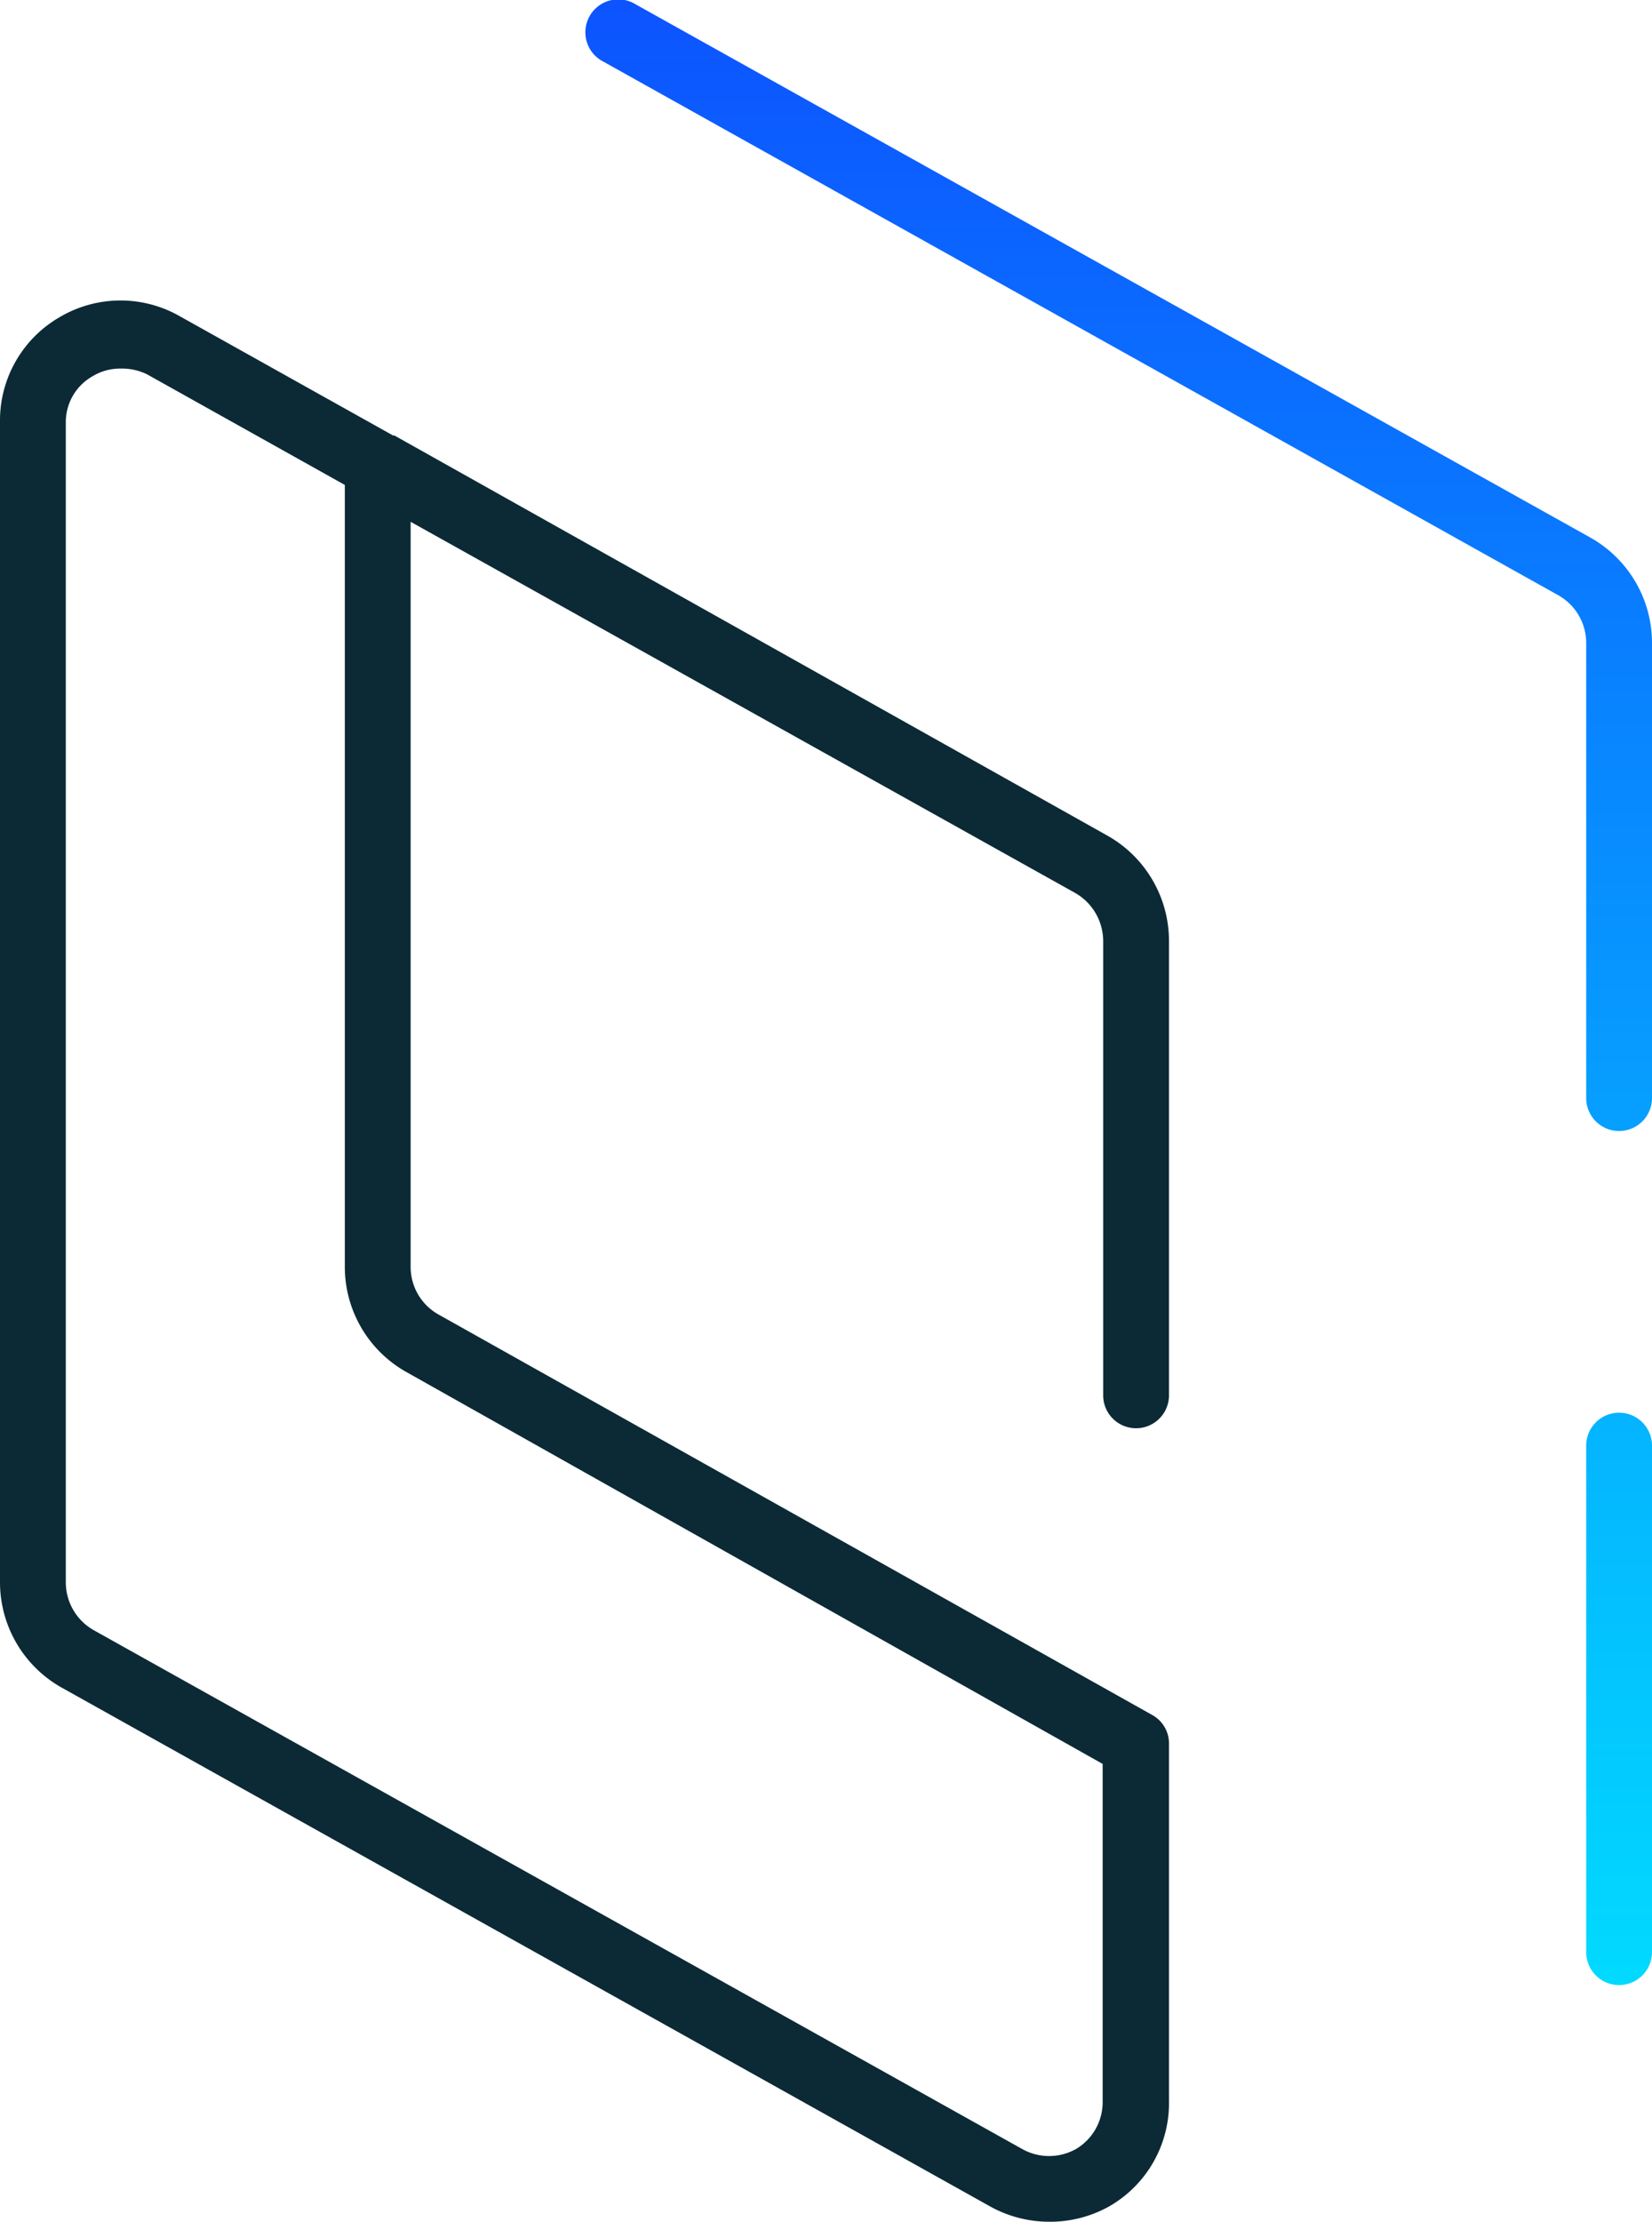
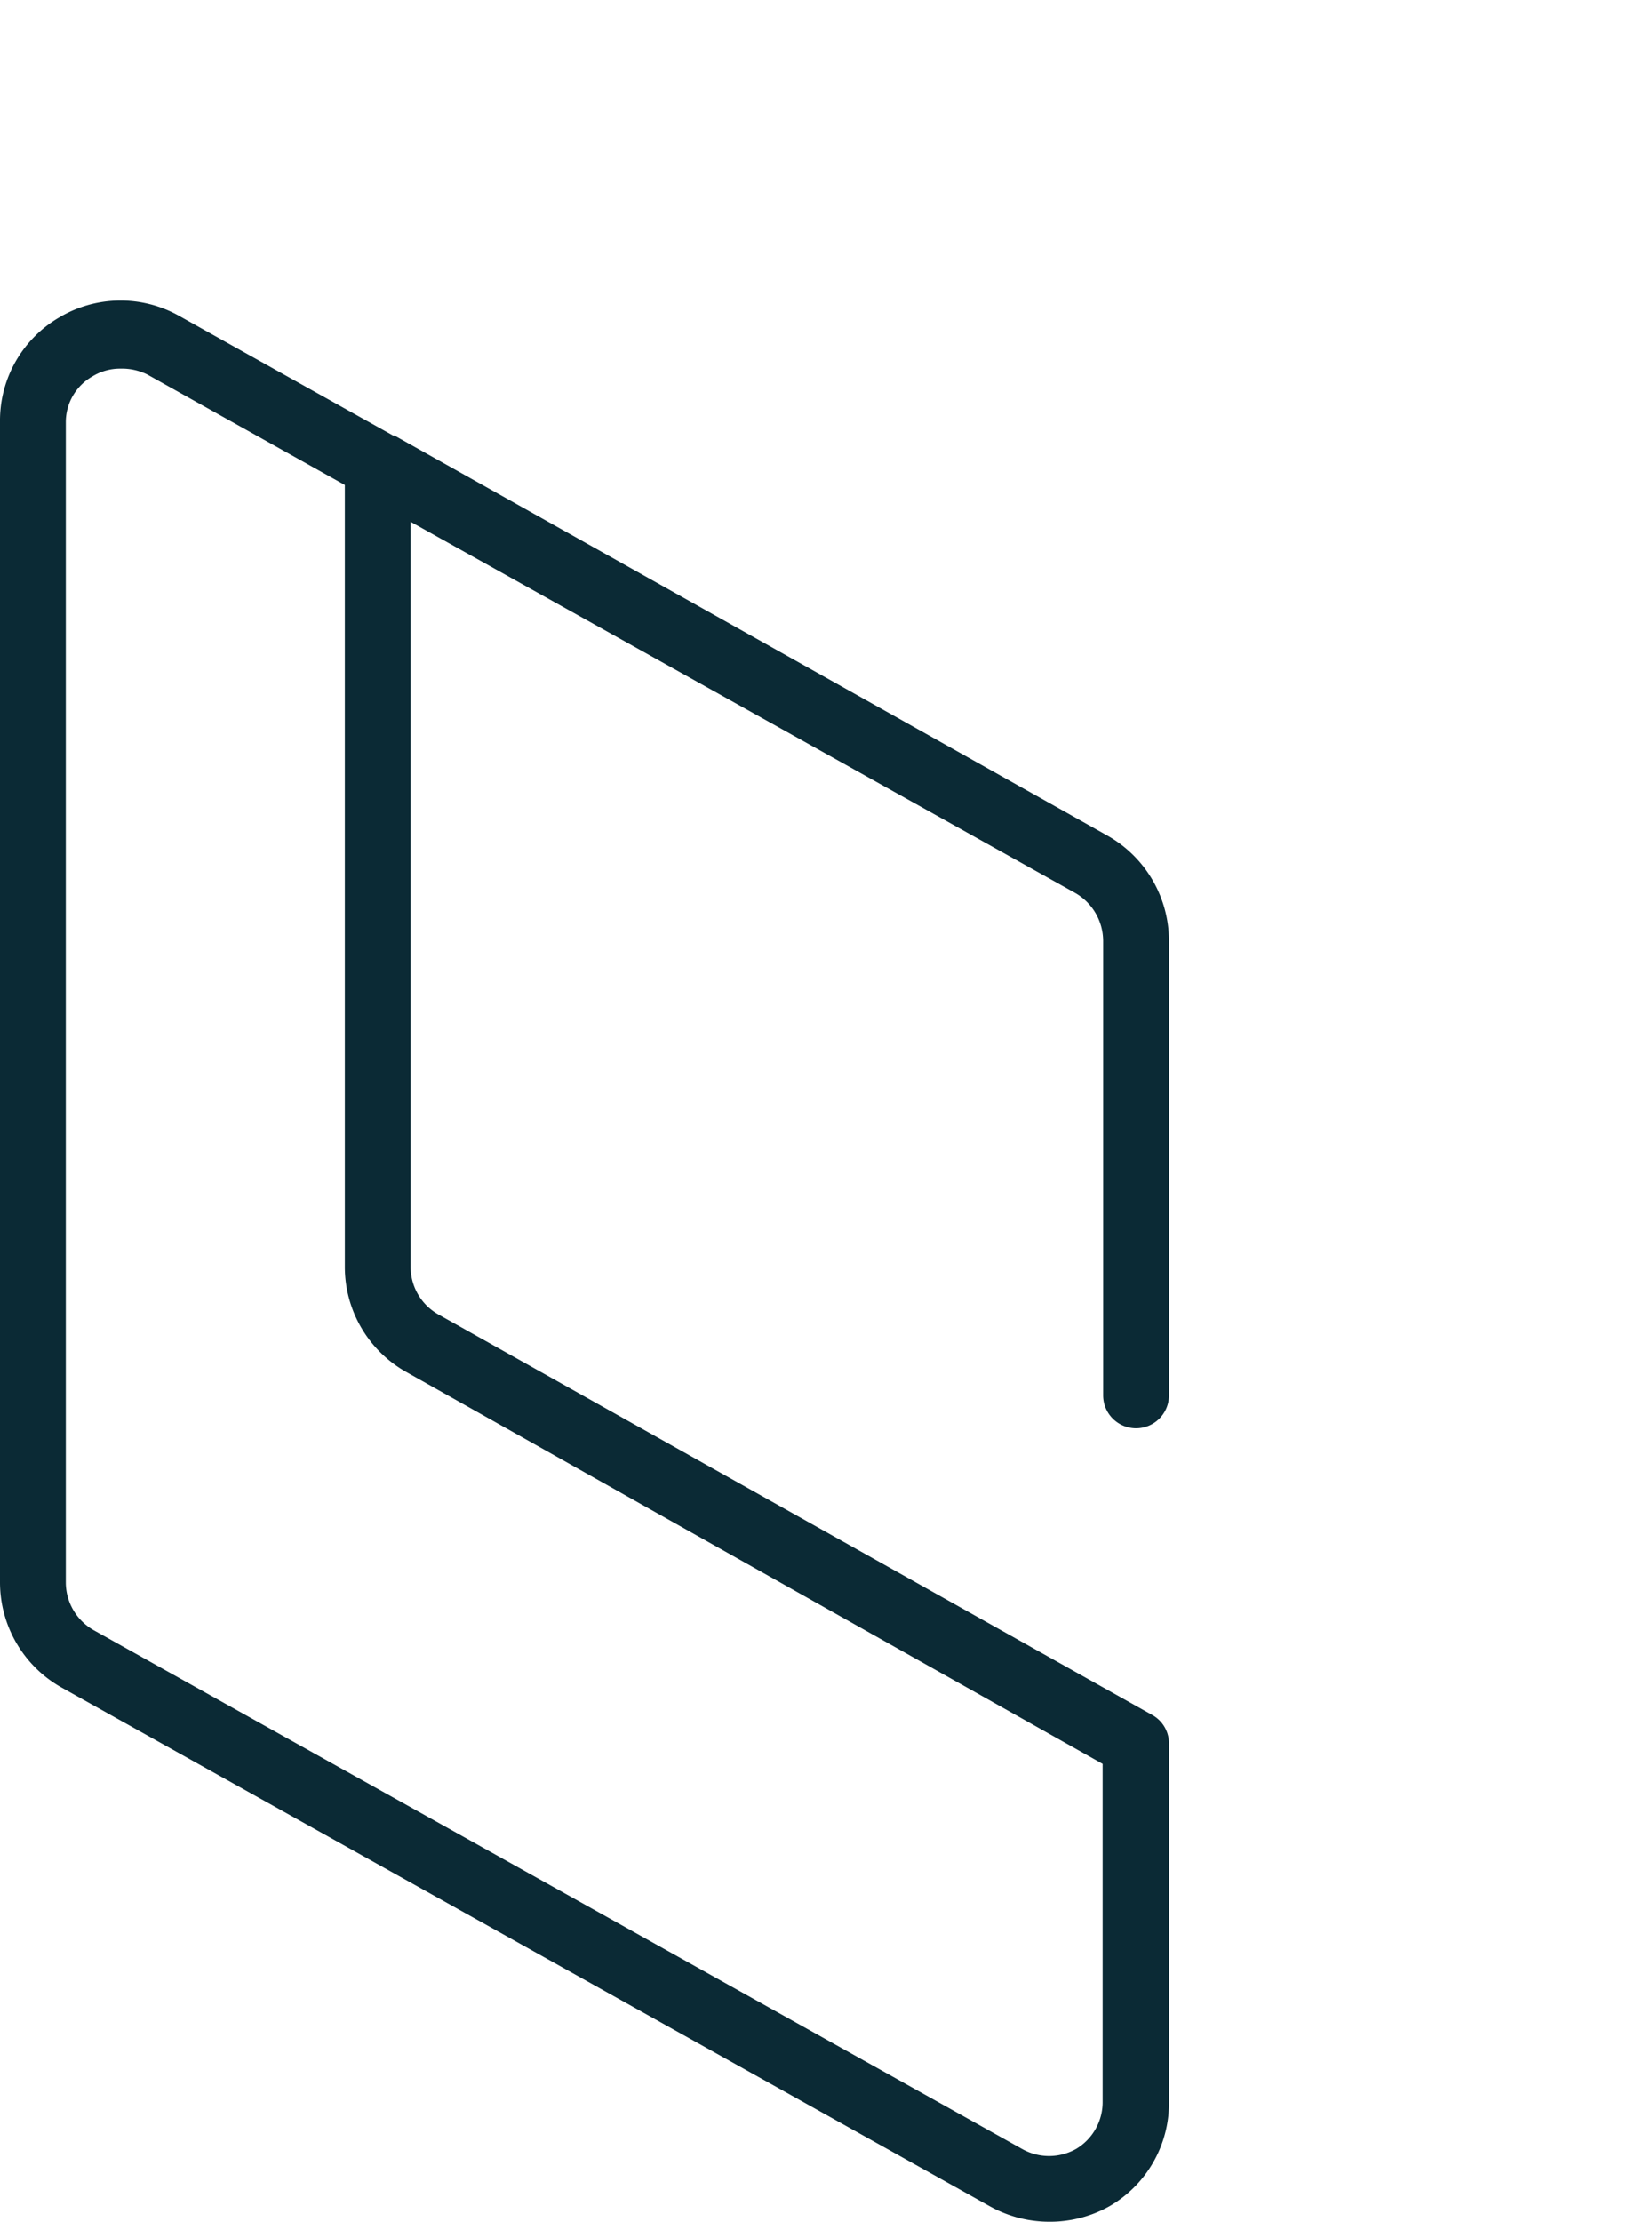
<svg xmlns="http://www.w3.org/2000/svg" xmlns:xlink="http://www.w3.org/1999/xlink" viewBox="0 0 62.76 84.39">
  <defs>
    <style>.cls-1{fill:#0b2a35;}.cls-2{fill:url(#New_Gradient_Swatch_copy);}.cls-3{fill:url(#New_Gradient_Swatch_copy-2);}</style>
    <linearGradient id="New_Gradient_Swatch_copy" x1="42.52" y1="-0.97" x2="42.52" y2="76.04" gradientUnits="userSpaceOnUse">
      <stop offset="0" stop-color="#0d52ff" />
      <stop offset="1" stop-color="#01dbff" />
    </linearGradient>
    <linearGradient id="New_Gradient_Swatch_copy-2" x1="61.51" y1="-0.97" x2="61.51" y2="76.04" xlink:href="#New_Gradient_Swatch_copy" />
  </defs>
  <g id="Layer_2" data-name="Layer 2">
    <g id="ICONS">
      <path class="cls-1" d="M39.84,84.39a4.63,4.63,0,0,1-2.24-.59L2.34,64.1a4.59,4.59,0,0,1-2.34-4V16a4.53,4.53,0,0,1,2.26-3.95A4.54,4.54,0,0,1,6.81,12l8.12,4.54.05,0L42.07,31.74a4.59,4.59,0,0,1,2.34,4V53a1.25,1.25,0,0,1-2.5,0V35.74a2.11,2.11,0,0,0-1.06-1.82L15.6,19.82v28.3a2.07,2.07,0,0,0,1.06,1.81L43.77,65.14a1.23,1.23,0,0,1,.64,1.09V79.8a4.52,4.52,0,0,1-2.26,4A4.6,4.6,0,0,1,39.84,84.39ZM4.57,14a2,2,0,0,0-1.05.29A2,2,0,0,0,2.5,16V60.11a2.09,2.09,0,0,0,1.06,1.81l35.26,19.7a2.09,2.09,0,0,0,2.07,0,2.07,2.07,0,0,0,1-1.8V67L15.43,52.11a4.58,4.58,0,0,1-2.33-4V18.42l-7.51-4.2A2.18,2.18,0,0,0,4.57,14Z" />
-       <path class="cls-2" d="M60.42,20.42,24.14.16a1.25,1.25,0,1,0-1.22,2.18L59.2,22.61a2.08,2.08,0,0,1,1.06,1.81V41.71a1.25,1.25,0,0,0,2.5,0V24.42A4.59,4.59,0,0,0,60.42,20.42Z" />
-       <path class="cls-3" d="M61.51,53.66a1.25,1.25,0,0,0-1.25,1.25V74.15a1.25,1.25,0,0,0,2.5,0V54.91A1.25,1.25,0,0,0,61.51,53.66Z" />
    </g>
  </g>
</svg>